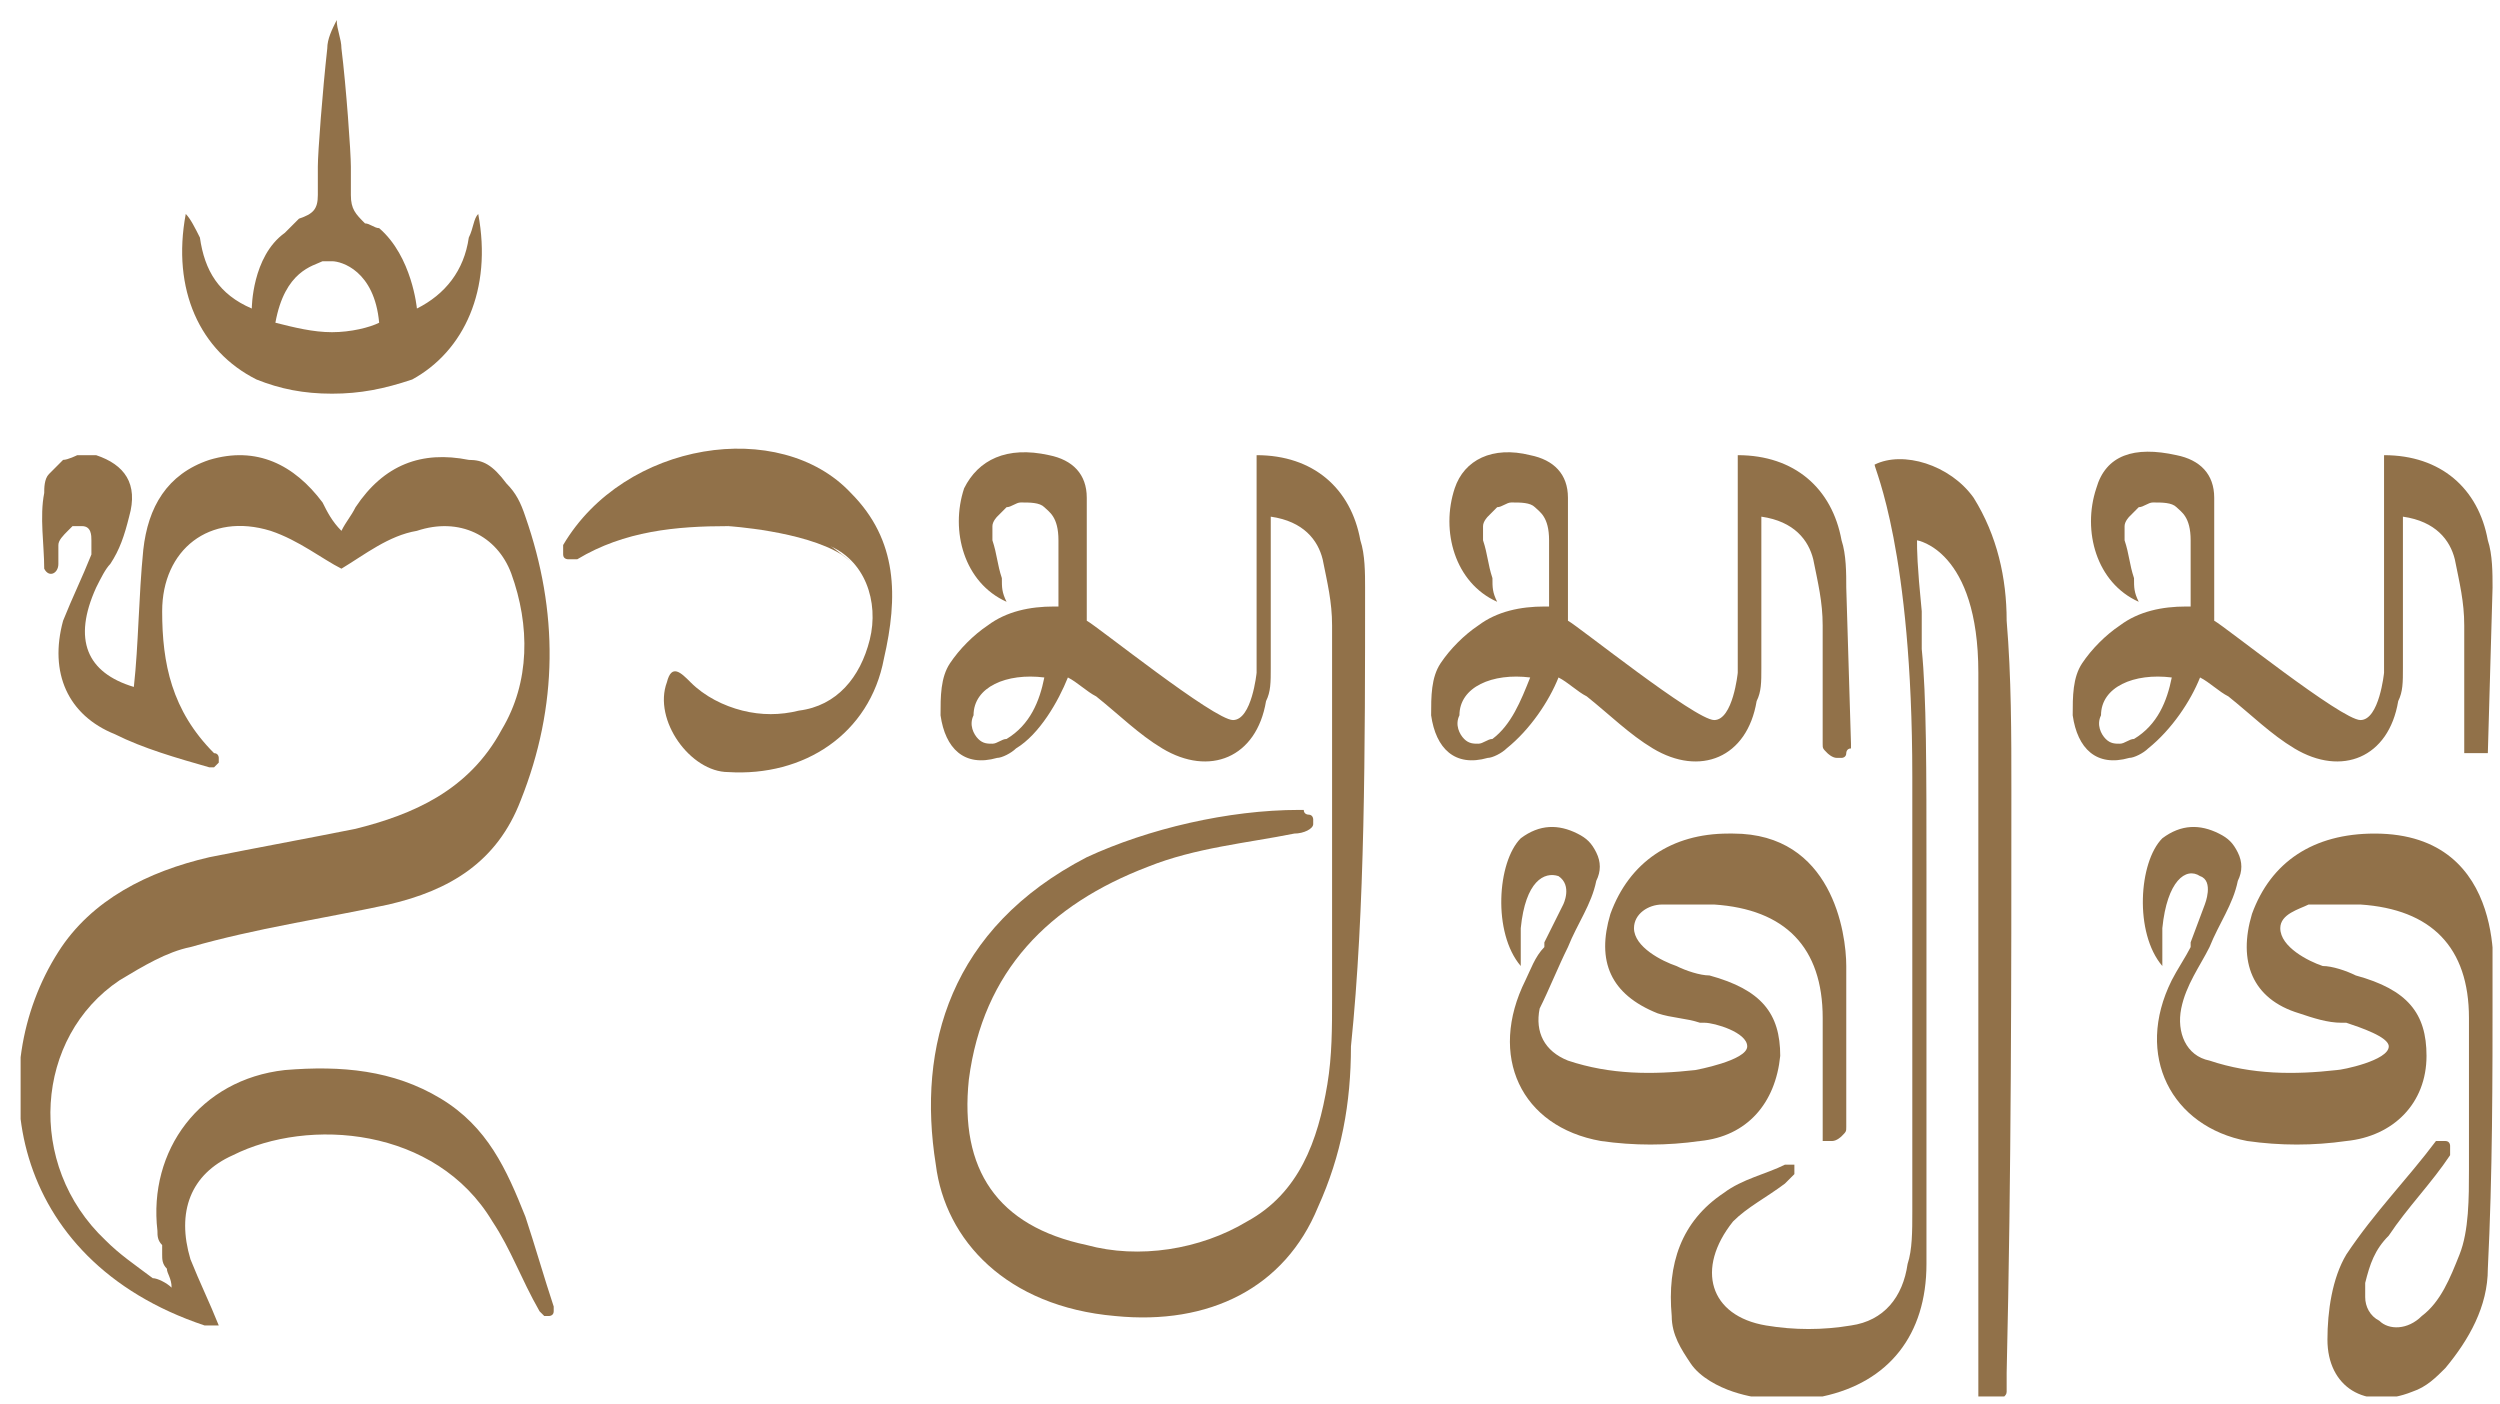
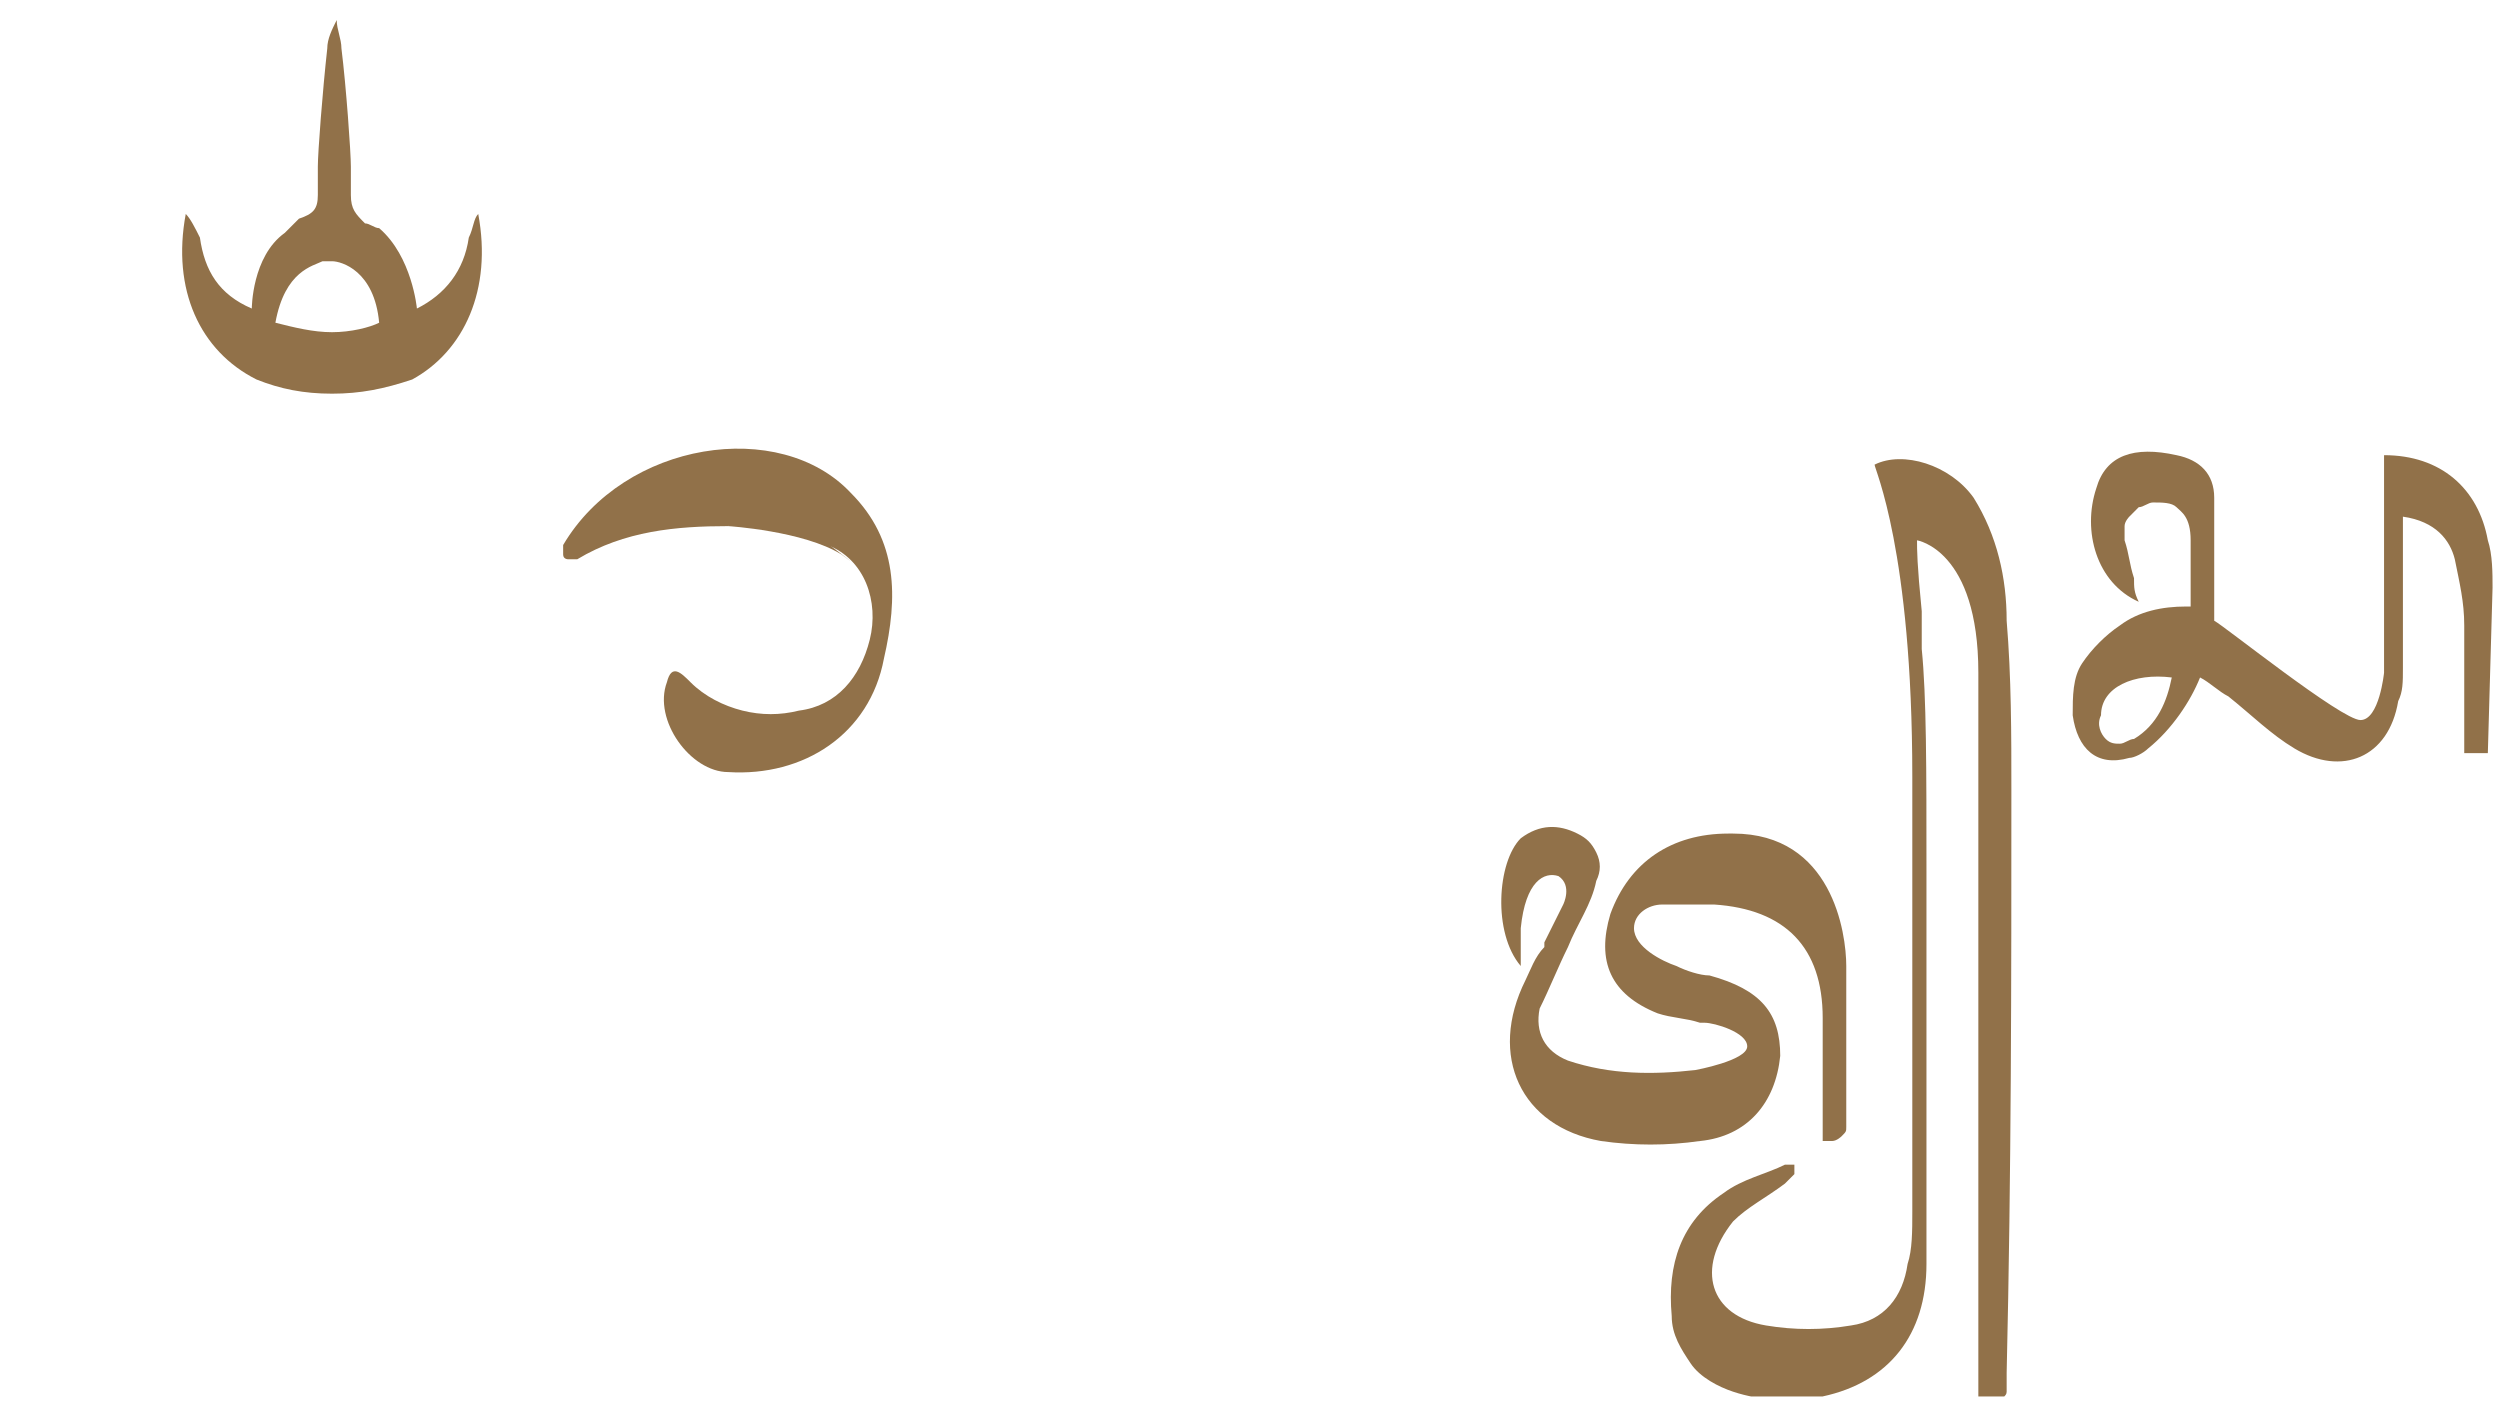
<svg xmlns="http://www.w3.org/2000/svg" width="89" height="50" viewBox="0 0 89 50" fill="none">
  <g clip-path="url(#clip0_59_238)">
    <path d="M25.926 18.73C24.078 18.73 22.231 18.898 20.552 19.909H20.384H20.216C20.216 19.909 20.048 19.909 20.048 19.74V19.572V19.403C22.231 15.699 27.773 14.857 30.292 17.551C31.971 19.235 31.971 21.256 31.468 23.445C30.964 26.139 28.613 27.654 25.926 27.486C24.582 27.486 23.239 25.634 23.742 24.287C23.91 23.613 24.246 23.95 24.582 24.287C25.086 24.792 25.758 25.128 26.43 25.297C27.101 25.465 27.773 25.465 28.445 25.297C29.788 25.128 30.628 24.118 30.964 22.771C31.3 21.424 30.796 19.909 29.452 19.403C28.277 18.898 27.101 18.73 25.926 18.393V18.73Z" fill="#917149" />
    <path d="M25.926 18.73C25.926 18.73 28.613 18.898 29.956 19.74C31.3 20.75 27.773 18.056 27.773 18.056L25.59 17.888" fill="#917149" />
-     <path d="M19.712 46.513C19.376 45.503 19.04 44.324 18.704 43.314C18.032 41.63 17.361 40.115 15.681 39.104C14.002 38.094 12.155 37.926 10.139 38.094C7.116 38.431 5.269 40.957 5.605 43.819C5.605 43.988 5.605 44.156 5.773 44.324C5.773 44.493 5.773 44.493 5.773 44.661C5.773 44.83 5.773 44.998 5.941 45.166C5.941 45.335 6.109 45.503 6.109 45.84C5.941 45.672 5.605 45.503 5.437 45.503C4.765 44.998 4.261 44.661 3.758 44.156C0.903 41.462 1.238 36.915 4.261 34.895C5.101 34.39 5.941 33.885 6.78 33.716C9.132 33.043 11.483 32.706 13.834 32.201C16.017 31.695 17.697 30.685 18.536 28.496C19.88 25.128 19.88 21.761 18.704 18.393C18.536 17.888 18.368 17.551 18.032 17.214C17.529 16.541 17.193 16.372 16.689 16.372C15.009 16.036 13.666 16.541 12.658 18.056C12.49 18.393 12.322 18.561 12.155 18.898C11.819 18.561 11.651 18.225 11.483 17.888C10.475 16.541 9.132 15.867 7.452 16.372C5.941 16.878 5.269 18.056 5.101 19.572C4.933 21.256 4.933 22.939 4.765 24.455C3.086 23.95 2.582 22.771 3.422 20.919C3.59 20.582 3.758 20.245 3.926 20.077C4.261 19.572 4.429 19.067 4.597 18.393C4.933 17.214 4.429 16.541 3.422 16.204C3.254 16.204 2.918 16.204 2.75 16.204C2.75 16.204 2.414 16.372 2.246 16.372C2.078 16.541 1.91 16.709 1.742 16.878C1.574 17.046 1.574 17.383 1.574 17.551C1.406 18.393 1.574 19.403 1.574 20.245C1.742 20.582 2.078 20.414 2.078 20.077C2.078 19.909 2.078 19.572 2.078 19.403C2.078 19.235 2.246 19.067 2.414 18.898L2.582 18.73C2.75 18.73 2.75 18.73 2.918 18.73C3.254 18.73 3.254 19.067 3.254 19.235C3.254 19.403 3.254 19.572 3.254 19.74C2.918 20.582 2.582 21.256 2.246 22.098C1.742 23.95 2.414 25.465 4.093 26.139C5.101 26.644 6.277 26.981 7.452 27.317H7.62L7.788 27.149V26.981C7.788 26.981 7.788 26.812 7.62 26.812C6.109 25.297 5.773 23.613 5.773 21.761C5.773 19.572 7.452 18.225 9.635 18.898C10.643 19.235 11.483 19.909 12.155 20.245C12.994 19.74 13.834 19.067 14.841 18.898C16.353 18.393 17.697 19.067 18.2 20.414C18.872 22.266 18.872 24.287 17.864 25.97C16.689 28.159 14.674 29.001 12.658 29.506C10.979 29.843 9.132 30.18 7.452 30.517C5.269 31.022 3.254 32.032 2.078 33.885C-0.609 38.094 0.231 44.83 7.284 47.187C7.452 47.187 7.62 47.187 7.788 47.187C7.452 46.345 7.116 45.672 6.78 44.83C6.277 43.146 6.78 41.799 8.292 41.125C10.979 39.778 15.513 40.115 17.529 43.483C18.2 44.493 18.536 45.503 19.208 46.682L19.376 46.85H19.544C19.544 46.85 19.712 46.85 19.712 46.682V46.513Z" fill="#917149" />
-     <path d="M48.597 20.919C48.597 20.414 48.597 19.74 48.429 19.235C48.094 17.383 46.75 16.204 44.735 16.204V17.214C44.735 18.561 44.735 19.909 44.735 21.256V23.95C44.735 23.95 44.567 25.634 43.895 25.634C43.223 25.634 39.025 22.266 38.689 22.098V19.403C38.689 18.898 38.689 18.225 38.689 17.72C38.689 16.878 38.185 16.372 37.346 16.204C35.834 15.867 34.826 16.372 34.323 17.383C33.819 18.898 34.323 20.75 35.834 21.424C35.666 21.087 35.666 20.919 35.666 20.582C35.498 20.077 35.498 19.74 35.33 19.235C35.33 19.067 35.33 18.898 35.33 18.73C35.33 18.561 35.498 18.393 35.498 18.393C35.666 18.225 35.666 18.225 35.834 18.056C36.002 18.056 36.17 17.888 36.338 17.888C36.674 17.888 37.01 17.888 37.178 18.056C37.346 18.225 37.681 18.393 37.681 19.235V21.592H37.514C36.674 21.592 35.834 21.761 35.162 22.266C34.658 22.603 34.155 23.108 33.819 23.613C33.483 24.118 33.483 24.792 33.483 25.465C33.651 26.644 34.323 27.317 35.498 26.981C35.666 26.981 36.002 26.812 36.17 26.644C37.01 26.139 37.681 24.96 38.017 24.118C38.353 24.287 38.689 24.623 39.025 24.792C39.865 25.465 40.536 26.139 41.376 26.644C43.056 27.654 44.735 26.981 45.071 24.96C45.239 24.623 45.239 24.287 45.239 23.781C45.239 22.098 45.239 20.245 45.239 18.393C46.414 18.561 46.918 19.235 47.086 19.909C47.254 20.75 47.422 21.424 47.422 22.266C47.422 26.644 47.422 31.19 47.422 35.568C47.422 36.579 47.422 37.589 47.254 38.599C46.918 40.62 46.246 42.472 44.399 43.482C42.72 44.493 40.536 44.829 38.689 44.324C35.498 43.651 34.155 41.63 34.491 38.431C34.994 34.558 37.346 32.201 40.872 30.854C42.552 30.18 44.399 30.012 46.078 29.675C46.414 29.675 46.75 29.506 46.75 29.338V29.17C46.75 29.17 46.75 29.001 46.582 29.001C46.582 29.001 46.414 29.001 46.414 28.833H46.246C43.727 28.833 40.872 29.506 38.689 30.517C33.819 33.042 32.643 37.252 33.315 41.462C33.651 44.156 35.834 46.513 39.697 46.85C43.056 47.187 45.742 45.84 46.918 42.977C47.758 41.125 48.094 39.273 48.094 37.252C48.597 32.369 48.597 26.644 48.597 20.919ZM35.834 26.307C35.666 26.307 35.498 26.476 35.33 26.476C35.162 26.476 34.994 26.476 34.826 26.307C34.658 26.139 34.491 25.802 34.658 25.465C34.658 24.455 35.834 23.95 37.178 24.118C37.01 24.96 36.674 25.802 35.834 26.307Z" fill="#917149" />
-     <path d="M65.727 20.919C65.727 20.414 65.727 19.74 65.559 19.235C65.223 17.383 63.88 16.204 61.864 16.204V17.214C61.864 18.561 61.864 19.909 61.864 21.256V23.95C61.864 23.95 61.696 25.634 61.025 25.634C60.353 25.634 56.154 22.266 55.819 22.098V19.403C55.819 18.898 55.819 18.225 55.819 17.72C55.819 16.878 55.315 16.372 54.475 16.204C53.131 15.867 52.124 16.372 51.788 17.383C51.284 18.898 51.788 20.75 53.299 21.424C53.131 21.087 53.131 20.919 53.131 20.582C52.964 20.077 52.964 19.74 52.796 19.235C52.796 19.067 52.796 18.898 52.796 18.73C52.796 18.561 52.964 18.393 52.964 18.393C53.131 18.225 53.131 18.225 53.299 18.056C53.467 18.056 53.635 17.888 53.803 17.888C54.139 17.888 54.475 17.888 54.643 18.056C54.811 18.225 55.147 18.393 55.147 19.235V21.592H54.979C54.139 21.592 53.299 21.761 52.628 22.266C52.124 22.603 51.62 23.108 51.284 23.613C50.948 24.118 50.948 24.792 50.948 25.465C51.116 26.644 51.788 27.317 52.964 26.981C53.131 26.981 53.467 26.812 53.635 26.644C54.475 25.97 55.147 24.96 55.483 24.118C55.819 24.287 56.154 24.623 56.49 24.792C57.33 25.465 58.002 26.139 58.841 26.644C60.521 27.654 62.2 26.981 62.536 24.96C62.704 24.623 62.704 24.287 62.704 23.781C62.704 22.098 62.704 20.245 62.704 18.393C63.88 18.561 64.383 19.235 64.551 19.909C64.719 20.75 64.887 21.424 64.887 22.266C64.887 23.613 64.887 24.96 64.887 26.476C64.887 26.644 64.887 26.644 65.055 26.812C65.055 26.812 65.223 26.981 65.391 26.981H65.559C65.559 26.981 65.727 26.981 65.727 26.812C65.727 26.812 65.727 26.644 65.895 26.644V26.476L65.727 20.919ZM53.131 26.307C52.964 26.307 52.796 26.476 52.628 26.476C52.46 26.476 52.292 26.476 52.124 26.307C51.956 26.139 51.788 25.802 51.956 25.465C51.956 24.455 53.131 23.95 54.475 24.118C54.139 24.96 53.803 25.802 53.131 26.307Z" fill="#917149" />
    <path d="M88.735 20.919C88.735 20.414 88.735 19.74 88.567 19.235C88.231 17.383 86.887 16.204 84.872 16.204V17.214C84.872 18.561 84.872 19.909 84.872 21.256V23.95C84.872 23.95 84.704 25.634 84.032 25.634C83.361 25.634 79.162 22.266 78.826 22.098V19.403C78.826 18.898 78.826 18.225 78.826 17.72C78.826 16.878 78.322 16.372 77.483 16.204C75.971 15.867 74.964 16.204 74.628 17.383C74.124 18.898 74.628 20.75 76.139 21.424C75.971 21.087 75.971 20.919 75.971 20.582C75.803 20.077 75.803 19.74 75.635 19.235C75.635 19.067 75.635 18.898 75.635 18.73C75.635 18.561 75.803 18.393 75.803 18.393C75.971 18.225 75.971 18.225 76.139 18.056C76.307 18.056 76.475 17.888 76.643 17.888C76.979 17.888 77.315 17.888 77.483 18.056C77.651 18.225 77.987 18.393 77.987 19.235V21.592H77.819C76.979 21.592 76.139 21.761 75.468 22.266C74.964 22.603 74.46 23.108 74.124 23.613C73.788 24.118 73.788 24.792 73.788 25.465C73.956 26.644 74.628 27.317 75.803 26.981C75.971 26.981 76.307 26.812 76.475 26.644C77.315 25.97 77.987 24.96 78.322 24.118C78.658 24.287 78.994 24.623 79.33 24.792C80.17 25.465 80.841 26.139 81.681 26.644C83.361 27.654 85.04 26.981 85.376 24.96C85.544 24.623 85.544 24.287 85.544 23.781C85.544 22.098 85.544 20.245 85.544 18.393C86.719 18.561 87.223 19.235 87.391 19.909C87.559 20.75 87.727 21.424 87.727 22.266C87.727 23.781 87.727 25.297 87.727 26.812H88.567L88.735 20.919ZM75.971 26.307C75.803 26.307 75.635 26.476 75.468 26.476C75.299 26.476 75.132 26.476 74.964 26.307C74.796 26.139 74.628 25.802 74.796 25.465C74.796 24.455 75.971 23.95 77.315 24.118C77.147 24.96 76.811 25.802 75.971 26.307Z" fill="#917149" />
-     <path d="M84.537 29.675C82.353 29.675 80.842 30.685 80.17 32.537C79.666 34.221 80.17 35.568 81.85 36.074C82.353 36.242 82.857 36.41 83.361 36.41H83.529C84.033 36.579 85.04 36.915 85.04 37.252C85.04 37.757 83.361 38.094 83.193 38.094C81.682 38.263 80.17 38.263 78.659 37.757C77.819 37.589 77.483 36.747 77.651 35.905C77.819 35.063 78.323 34.39 78.659 33.716C78.995 32.874 79.498 32.201 79.666 31.359C79.834 31.022 79.834 30.685 79.666 30.348C79.498 30.012 79.331 29.843 78.995 29.675C78.323 29.338 77.651 29.338 76.979 29.843C76.14 30.685 75.972 33.211 76.979 34.39C76.979 34.053 76.979 33.716 76.979 33.379C76.979 33.211 76.979 33.043 76.979 33.043C77.147 31.359 77.819 30.854 78.323 31.19C78.827 31.359 78.491 32.201 78.491 32.201L77.987 33.548C77.987 33.548 77.987 33.548 77.987 33.716C77.819 34.053 77.483 34.558 77.315 34.895C75.972 37.589 77.315 40.115 80.002 40.62C81.178 40.788 82.353 40.788 83.529 40.62C85.208 40.452 86.384 39.273 86.384 37.589C86.384 36.074 85.712 35.232 83.865 34.726C83.529 34.558 83.025 34.39 82.689 34.39C82.185 34.221 81.178 33.716 81.178 33.043C81.178 32.537 81.85 32.369 82.185 32.201C82.353 32.201 82.521 32.201 82.689 32.201C83.193 32.201 83.529 32.201 84.033 32.201C86.552 32.369 87.895 33.716 87.895 36.242C87.895 38.094 87.895 39.778 87.895 41.63C87.895 42.641 87.895 43.819 87.559 44.661C87.224 45.503 86.888 46.345 86.216 46.85C85.712 47.355 85.04 47.355 84.704 47.019C84.369 46.85 84.201 46.513 84.201 46.177C84.201 46.008 84.201 45.84 84.201 45.672C84.369 44.998 84.537 44.493 85.04 43.988C85.712 42.977 86.552 42.135 87.224 41.125V40.957V40.788C87.224 40.788 87.224 40.62 87.056 40.62H86.888H86.72C85.712 41.967 84.537 43.146 83.529 44.661C83.025 45.503 82.857 46.682 82.857 47.692C82.857 49.376 84.201 50.218 85.88 49.544C86.384 49.376 86.72 49.039 87.056 48.702C87.895 47.692 88.567 46.513 88.567 45.166C88.735 41.799 88.735 38.431 88.735 35.063C88.735 35.063 89.407 29.675 84.537 29.675Z" fill="#917149" />
    <path d="M65.727 34.39C65.727 34.726 65.727 34.895 65.727 34.895C65.727 36.579 65.727 38.263 65.727 40.115C65.727 40.283 65.727 40.283 65.559 40.452C65.559 40.452 65.391 40.62 65.224 40.62H65.055H64.888C64.888 40.62 64.888 40.62 64.888 40.452V40.283C64.888 38.936 64.888 37.589 64.888 36.242C64.888 33.716 63.544 32.369 61.025 32.201C60.521 32.201 60.185 32.201 59.681 32.201C59.514 32.201 59.346 32.201 59.178 32.201C58.674 32.201 58.17 32.537 58.17 33.043C58.17 33.716 59.178 34.221 59.681 34.39C60.017 34.558 60.521 34.726 60.857 34.726C62.704 35.232 63.376 36.074 63.376 37.589C63.208 39.273 62.201 40.452 60.521 40.62C59.346 40.788 58.17 40.788 56.994 40.62C54.139 40.115 52.964 37.589 54.307 34.895C54.475 34.558 54.643 34.053 54.979 33.716C54.979 33.716 54.979 33.716 54.979 33.548L55.651 32.201C55.651 32.201 55.987 31.527 55.483 31.19C54.979 31.022 54.307 31.359 54.139 33.043C54.139 33.211 54.139 33.211 54.139 33.379C54.139 33.716 54.139 34.053 54.139 34.39C53.132 33.211 53.3 30.685 54.139 29.843C54.811 29.338 55.483 29.338 56.155 29.675C56.491 29.843 56.659 30.012 56.827 30.348C56.995 30.685 56.995 31.022 56.827 31.359C56.659 32.201 56.155 32.874 55.819 33.716C55.483 34.39 55.147 35.232 54.811 35.905C54.643 36.747 54.979 37.421 55.819 37.757C57.33 38.263 58.842 38.263 60.353 38.094C60.353 38.094 62.201 37.757 62.201 37.252C62.201 36.747 61.025 36.41 60.689 36.41H60.521C60.017 36.242 59.514 36.242 59.01 36.074C57.33 35.4 56.827 34.221 57.33 32.537C58.002 30.685 59.514 29.675 61.529 29.675H61.697C65.224 29.675 65.727 33.211 65.727 34.39Z" fill="#917149" />
    <path d="M71.605 28.159C71.605 26.139 71.605 24.118 71.437 22.098C71.437 20.582 71.101 19.067 70.261 17.72C69.422 16.541 67.742 16.036 66.735 16.541C66.735 16.709 68.078 19.572 68.078 27.654C68.078 27.823 68.078 27.991 68.078 28.159C68.078 28.496 68.078 28.833 68.078 29.17C68.078 33.885 68.078 38.599 68.078 43.146C68.078 43.819 68.078 44.493 67.91 44.998C67.742 46.177 67.07 47.019 65.895 47.187C64.887 47.355 63.88 47.355 62.872 47.187C60.857 46.85 60.353 45.166 61.697 43.483C62.2 42.977 62.872 42.641 63.544 42.135C63.712 41.967 63.712 41.967 63.88 41.799V41.63C63.88 41.63 63.88 41.63 63.88 41.462C63.88 41.462 63.88 41.462 63.712 41.462C63.712 41.462 63.712 41.462 63.544 41.462C62.872 41.799 62.032 41.967 61.361 42.472C59.849 43.483 59.345 44.998 59.513 46.85C59.513 47.524 59.849 48.029 60.185 48.534C60.521 49.039 61.193 49.376 61.697 49.544C62.704 49.881 63.712 49.881 64.887 49.713C67.239 49.208 68.582 47.524 68.582 44.998C68.582 42.472 68.582 39.778 68.582 37.252C68.582 35.232 68.582 33.043 68.582 31.022C68.582 27.317 68.582 24.792 68.414 23.108V22.771C68.414 22.434 68.414 22.098 68.414 21.761C68.246 20.077 68.246 19.572 68.246 19.235C68.246 19.235 70.429 19.572 70.429 23.95V26.812C70.429 34.221 70.429 41.63 70.429 49.039V49.544V49.713C70.429 49.713 70.429 49.881 70.597 49.881C70.765 49.881 70.765 49.881 70.765 50.05H70.933C71.101 50.05 71.101 50.05 71.269 49.881C71.269 49.713 71.437 49.713 71.437 49.544V48.871C71.605 41.63 71.605 34.895 71.605 28.159Z" fill="#917149" />
    <path d="M17.025 7.616C16.857 7.785 16.857 8.122 16.689 8.458C16.521 9.637 15.849 10.479 14.842 10.984C14.842 10.984 14.674 9.132 13.498 8.122C13.33 8.122 13.162 7.953 12.994 7.953C12.659 7.616 12.491 7.448 12.491 6.943C12.491 6.606 12.491 6.269 12.491 5.933C12.491 5.427 12.323 3.07 12.155 1.723C12.155 1.386 11.987 1.049 11.987 0.713C11.819 1.049 11.651 1.386 11.651 1.723C11.483 3.238 11.315 5.427 11.315 5.933C11.315 6.269 11.315 6.606 11.315 6.943C11.315 7.448 11.147 7.616 10.643 7.785C10.475 7.953 10.307 8.122 10.139 8.29C8.964 9.132 8.964 10.984 8.964 10.984C7.788 10.479 7.285 9.637 7.117 8.458C6.949 8.122 6.781 7.785 6.613 7.616C6.109 10.311 7.117 12.5 9.132 13.51C9.972 13.847 10.811 14.015 11.819 14.015C12.826 14.015 13.666 13.847 14.674 13.51C16.521 12.5 17.529 10.311 17.025 7.616ZM11.819 11.826C11.147 11.826 10.475 11.658 9.804 11.489C10.139 9.637 11.147 9.469 11.483 9.3C11.483 9.3 11.483 9.3 11.651 9.3C11.651 9.3 11.651 9.3 11.819 9.3C12.155 9.3 13.33 9.637 13.498 11.489C13.162 11.658 12.491 11.826 11.819 11.826Z" fill="#917149" />
  </g>
  <defs>
    <clipPath id="clip0_59_238">
      <rect width="88" height="49" fill="white" transform="translate(0.734 0.713)" />
    </clipPath>
  </defs>
</svg>